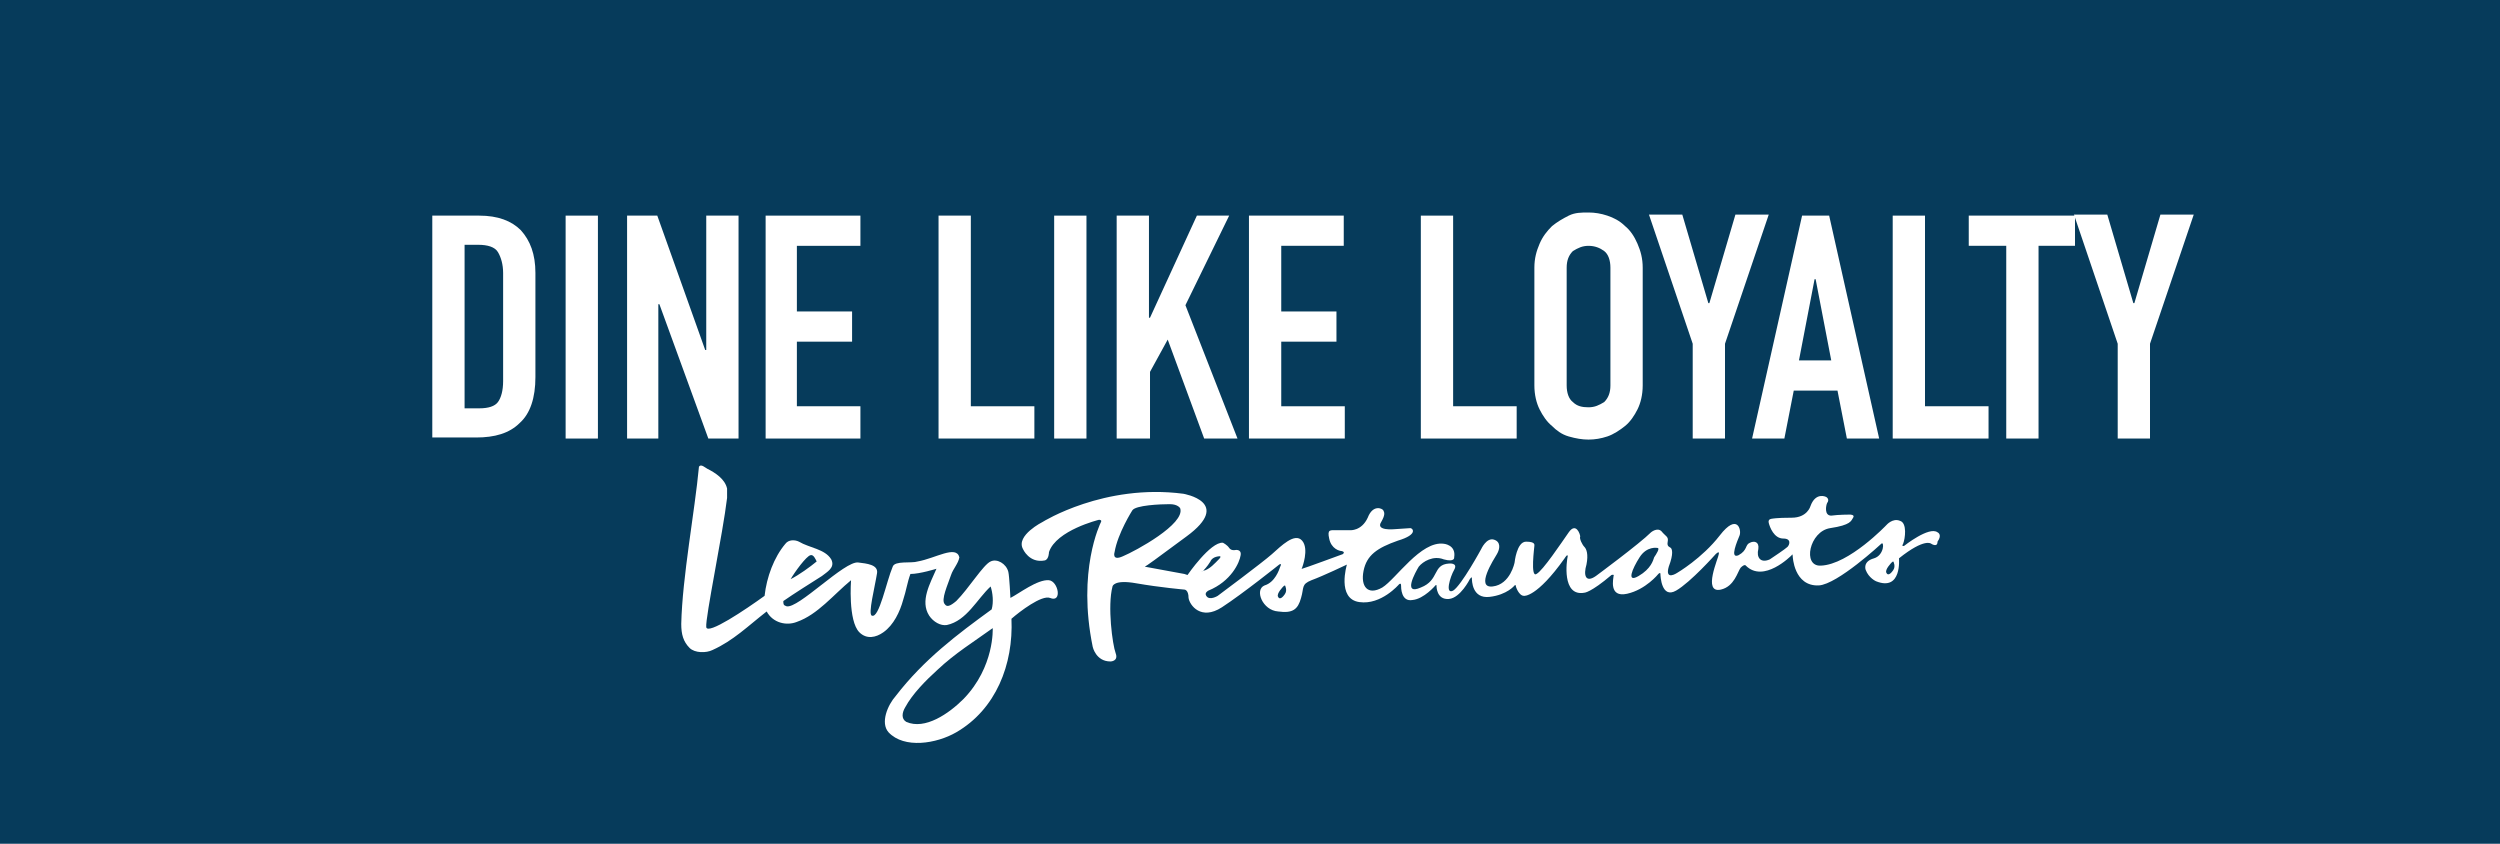
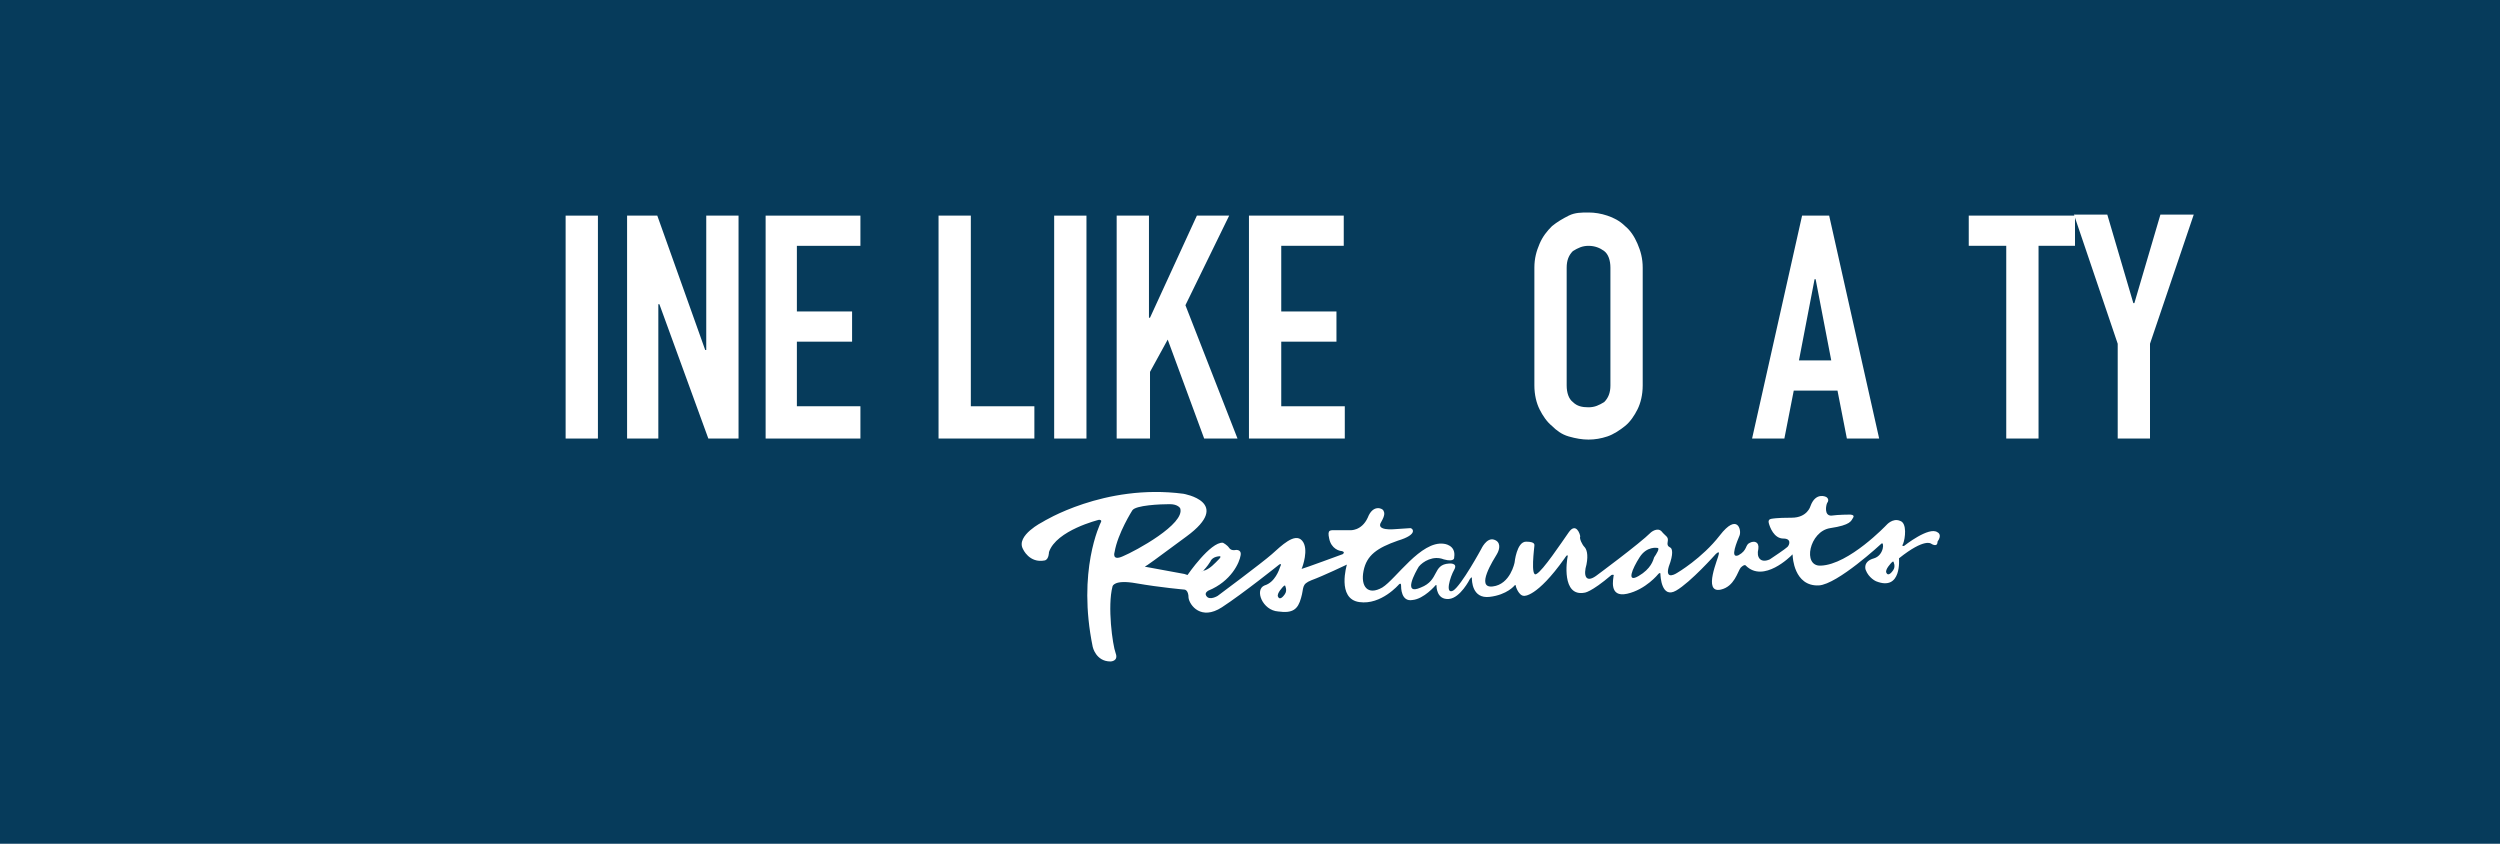
<svg xmlns="http://www.w3.org/2000/svg" version="1.1" id="Layer_1" x="0px" y="0px" viewBox="0 0 240 81" style="enable-background:new 0 0 240 81;" xml:space="preserve">
  <style type="text/css">
	.st0{fill-rule:evenodd;clip-rule:evenodd;fill:#063B5B;}
	.st1{fill:#FFFFFF;}
</style>
  <rect x="-0.6" y="-0.5" class="st0" width="241.6" height="82.1" />
  <g>
    <g>
      <g>
-         <path class="st1" d="M86.9,67.9c-0.3,0.5-0.4,1.1,0.1,1.4c1.8,0.8,4.1-0.8,5.5-2.2c3-3.1,2.8-6.8,2.8-6.8c-1.8,1.3-3.6,2.4-5.3,4     C88.9,65.3,87.6,66.6,86.9,67.9 M75.9,55.6c0.8-0.4,1.9-1.2,2.5-1.7c-0.1-0.2-0.3-0.7-0.6-0.6C77.4,53.4,76.3,54.9,75.9,55.6      M67.1,44.8c0.2-0.3,0.6,0.1,0.8,0.2c0.8,0.4,1.7,1,1.9,1.9c0,0,0,0.7,0,0.9c-0.4,3.4-2.1,11.5-2,12.4c0.1,0.8,3.8-1.7,5.6-3     c0.2-1.8,0.9-3.7,2-5c0.3-0.4,0.9-0.4,1.3-0.2c1,0.6,2.5,0.7,3.1,1.7c0.4,0.8-0.4,1.2-0.9,1.6c-1.1,0.7-2.7,1.7-3.7,2.4     c0,0.3,0,0.4,0.3,0.5c1.1,0.3,5.6-4.4,6.9-4.2c0.8,0.1,1.9,0.2,1.8,1c-0.2,1.3-0.9,4-0.5,4.1c0.7,0.3,1.4-3.3,2-4.7     c0.2-0.6,1.8-0.3,2.4-0.5c1.7-0.3,3.7-1.6,4-0.4c-0.1,0.6-0.6,1.1-0.8,1.7c-0.3,0.9-1,2.4-0.6,2.8c0.2,0.3,0.5,0.2,1.1-0.3     c1.2-1.2,2.6-3.5,3.3-3.8c0.6-0.3,1.5,0.2,1.7,1c0.1,0.4,0.2,2.5,0.2,2.5c0.8-0.4,2.6-1.8,3.7-1.7c0.9,0.1,1.3,2.2,0.1,1.7     c-0.8-0.3-2.9,1.3-3.7,2c0.2,4.4-1.5,8.7-5.3,10.9c-1.9,1.1-5,1.6-6.5,0c-0.8-0.9-0.1-2.6,0.7-3.5c2.7-3.5,5.9-5.9,9.2-8.3     c0.2-0.7,0.1-1.6-0.1-2.2c-1.3,1.2-2.3,3.3-4.2,3.7c-0.6,0.1-1.3-0.3-1.7-0.9c-0.9-1.4,0.1-3.1,0.7-4.5c0,0-1.6,0.5-2.5,0.5     c-0.3,0.8-0.4,1.6-0.7,2.5c-0.3,1.1-0.9,2.4-1.9,3.1c-0.7,0.5-1.6,0.7-2.3,0c-1.1-1.1-0.8-5-0.8-5c-1.7,1.4-3.2,3.3-5.2,4     c-1,0.4-2.3,0.1-2.9-1c-1.8,1.4-3.2,2.8-5.2,3.7c-0.6,0.3-1.7,0.3-2.2-0.2c-0.6-0.6-0.8-1.3-0.8-2.3     C65.5,55.4,66.7,49.1,67.1,44.8" />
        <path class="st1" d="M186,51.1c-0.8-0.6-3.2,1.3-3.2,1.3c-0.3,0.1-0.1-0.2-0.1-0.2c0.2-0.5,0.4-2-0.3-2.2     c-0.7-0.3-1.3,0.4-1.3,0.4s-3.6,3.8-6.3,3.9c-1.8,0.1-1.1-3.3,0.9-3.6c2-0.3,2-0.7,2.2-1c0.2-0.3-0.3-0.3-0.3-0.3s-1.1,0-1.8,0.1     c-0.7,0-0.5-1-0.4-1.2c0.3-0.4-0.1-0.6-0.1-0.6s-1-0.5-1.5,0.9c0,0-0.3,1.1-1.8,1.1s-1.9,0.1-1.9,0.1s-0.4,0-0.3,0.4     c0.1,0.4,0.5,1.5,1.4,1.5c0.8,0,0.6,0.6,0.4,0.8c-0.2,0.2-1.4,1-1.7,1.2c-0.9,0.4-1.3-0.2-1.1-1c0.1-0.7-0.4-0.8-0.8-0.6     c-0.5,0.2-0.2,0.7-1.1,1.2c-0.9,0.4-0.1-1.4,0.1-1.9c0.2-0.5-0.2-2.2-1.9,0c-1.7,2.2-4.1,3.6-4.1,3.6s-1.2,0.8-0.8-0.6     c0.5-1.3,0.3-1.7,0.2-1.8c-0.1-0.1-0.4-0.1-0.3-0.6c0.1-0.5-0.2-0.5-0.6-1c-0.4-0.4-1,0.1-1,0.1c-1.1,1.1-5.3,4.2-5.3,4.2     c-1,0.7-1.2-0.1-0.9-1.1c0.2-1,0-1.5-0.2-1.7c-0.2-0.2-0.5-0.8-0.4-1c0-0.2-0.4-1.4-1.1-0.4c-0.7,1-2.5,3.7-3.1,4     c-0.6,0.4-0.2-2.6-0.2-2.7c0-0.1,0.1-0.4-0.8-0.4c-0.9,0-1.1,2-1.1,2s-0.4,2.1-2.1,2.3c-1.7,0.2,0.1-2.6,0.4-3.1     c0.3-0.5,0.4-1.2-0.3-1.4c-0.7-0.2-1.2,0.9-1.2,0.9s-1.9,3.5-2.7,4c-0.8,0.4-0.3-1.3,0.1-2c0.4-0.7-0.5-0.6-0.5-0.6     c-1.6,0.1-0.9,1.6-2.7,2.3c-1.8,0.8-0.5-1.5-0.2-2c0.4-0.5,1.4-1.1,2.4-0.7c1.1,0.3,1-0.2,1-0.2c0.2-1.2-1-1.3-1-1.3     c-2.2-0.3-4.6,3.4-5.9,4.2c-1.4,0.8-2.1-0.1-1.8-1.6c0.3-1.5,1.3-2.2,3.3-2.9c2-0.6,1.4-1.2,1.2-1.2l-1.5,0.1     c0,0-1.9,0.2-1.3-0.7c0.4-0.7,0.3-0.9,0.2-1.1c-0.1-0.2-1-0.6-1.5,0.7c-0.6,1.3-1.7,1.2-1.7,1.2s-0.7,0-1.3,0     c-0.6,0-0.9-0.1-0.7,0.8c0.2,1,1,1.2,1.2,1.2c0.4,0.1,0.1,0.3,0.1,0.3s-3.8,1.4-3.9,1.4c-0.1,0,0-0.1,0-0.1s0.7-1.8,0-2.6     c-0.7-0.8-2,0.5-2.9,1.3c-0.9,0.8-5.2,4-5.2,4s-0.8,0.5-1.1,0c-0.2-0.3,0.2-0.5,0.2-0.5c2.2-0.9,3-2.7,3.1-3.4     c0.1-0.6-0.5-0.5-0.5-0.5s-0.4,0.1-0.6-0.2c-0.2-0.3-0.6-0.5-0.6-0.5c-1.2-0.1-3.4,3.1-3.4,3.1l-0.3-0.1l-3.8-0.7     c0.2-0.1,0.9-0.6,4-2.9c4.5-3.3-0.3-4.1-0.3-4.1c-7.6-1-13.5,2.7-13.5,2.7s-2.6,1.3-1.9,2.6c0,0,0.6,1.4,2.1,1.1     c0.4-0.1,0.4-0.8,0.4-0.8c0.7-2.1,4.8-3.1,4.8-3.1s0.3,0,0.2,0.2c-0.1,0.2-2.3,4.7-0.8,12c0,0,0.3,1.4,1.7,1.4c0,0,0.8,0,0.5-0.8     c-0.3-0.8-0.8-4.5-0.3-6.4c0,0,0.1-0.7,2.3-0.3c2.3,0.4,4.6,0.6,4.6,0.6s0.4,0,0.4,0.8c0.1,0.7,1.2,2.2,3.2,0.9     c2-1.3,5.5-4.1,5.5-4.1s0.3-0.2,0.1,0.2c-0.1,0.3-0.5,1.5-1.5,1.8c-1,0.4-0.2,2.4,1.3,2.5c1.4,0.2,1.9-0.2,2.2-1.3     c0.3-1,0-1.3,1-1.7c1.1-0.4,3.4-1.5,3.4-1.5s-1,3.3,1.2,3.6c2.1,0.3,3.8-1.7,3.8-1.7s0.2-0.2,0.2,0.1c0,0.2,0,1.6,1.1,1.4     c1.1-0.1,2.2-1.4,2.2-1.4s0.1-0.1,0.1,0c0,0.1,0,1.4,1.2,1.3c1.1-0.1,2-1.9,2-1.9s0.2-0.3,0.2-0.1c0,0.2,0,2,1.7,1.8     c1.7-0.2,2.4-1.1,2.4-1.1s0.1-0.1,0.1,0c0,0.1,0.3,1,0.8,1c0,0,1.2,0.2,3.9-3.6c0,0,0.3-0.5,0.3-0.2c-0.1,0.4-0.6,3.9,1.6,3.5     c0,0,0.6,0,2.6-1.7c0,0,0.3-0.1,0.2,0.1c0,0.2-0.5,2.1,1.3,1.7c1.8-0.4,3-1.9,3-1.9s0.2-0.2,0.2,0s0.1,2.4,1.5,1.6     c1.4-0.8,3.8-3.5,3.8-3.5s0.4-0.4,0.3,0c0,0.3-1.6,3.8,0.2,3.4c1.3-0.3,1.6-1.7,1.9-2.1c0.4-0.4,0.5-0.2,0.5-0.2     c1.7,1.7,4.3-0.9,4.4-1c0.1-0.2,0.1,0.1,0.1,0.1s0.1,2.9,2.5,2.8c1.8-0.1,6-4,6-4c0.3-0.3,0.3,1.1-0.7,1.4     c-1.1,0.3-0.8,1.1-0.8,1.1c0.3,0.8,1,1.1,1,1.1c2.5,1,2.2-2.2,2.2-2.2c2.5-2,3.1-1.4,3.1-1.4s0.6,0.4,0.6-0.2     C186.5,51.3,186,51.1,186,51.1 M107.8,53.4c-1.1,0.5-0.8-0.4-0.8-0.4c0.3-1.8,1.7-4,1.7-4c0.3-0.5,2.7-0.6,3.6-0.6     c0.8,0,1,0.4,1,0.4C113.8,50.3,109,52.9,107.8,53.4 M115.5,54.8c0,0,0.4-0.4,0.7-0.9c0.2-0.5,0.9-0.5,0.9-0.5s0.2,0-0.1,0.3     c-0.3,0.3-0.9,1-1.5,1.1C115.4,54.9,115.2,55,115.5,54.8 M123.3,57.1c0,0-0.4,0.6-0.6,0.2c-0.2-0.3,0.5-1,0.5-1     c0.2-0.2,0.2,0,0.2,0C123.6,56.8,123.3,57.1,123.3,57.1 M158.8,53.5c-0.1,0.3-0.3,1.1-1.5,1.8c-1.2,0.7-0.6-0.7,0.1-1.8     c0.7-1.1,1.7-0.9,1.7-0.9C159.4,52.6,159,53.2,158.8,53.5 M181.7,54.8c0,0-0.4,0.6-0.6,0.2c-0.2-0.3,0.5-1,0.5-1     c0.2-0.2,0.2,0,0.2,0C182,54.5,181.7,54.8,181.7,54.8" />
      </g>
    </g>
    <g>
      <g>
-         <path class="st1" d="M41.5,42.1V20.7H46c1.8,0,3.1,0.5,4,1.4c0.9,1,1.4,2.3,1.4,4.1v10c0,2-0.5,3.5-1.5,4.4c-1,1-2.4,1.4-4.2,1.4     H41.5z M44.6,23.6v15.6H46c0.9,0,1.5-0.2,1.8-0.6s0.5-1.1,0.5-2V26.2c0-0.8-0.2-1.5-0.5-2c-0.3-0.5-1-0.7-1.9-0.7H44.6z" />
        <path class="st1" d="M54.3,42.1V20.7h3.1v21.4H54.3z" />
        <path class="st1" d="M60.2,42.1V20.7h2.9l4.6,12.9h0.1V20.7h3.1v21.4H68l-4.7-12.9h-0.1v12.9H60.2z" />
        <path class="st1" d="M73.5,42.1V20.7h9.1v2.9h-6.1v6.3h5.3v2.9h-5.3V39h6.1v3.1H73.5z" />
        <path class="st1" d="M90.1,42.1V20.7h3.1V39h6.1v3.1H90.1z" />
        <path class="st1" d="M101.2,42.1V20.7h3.1v21.4H101.2z" />
        <path class="st1" d="M107.2,42.1V20.7h3.1v9.8h0.1l4.5-9.8h3.1l-4.2,8.6l5,12.8h-3.2l-3.5-9.5l-1.7,3.1v6.4H107.2z" />
        <path class="st1" d="M119.9,42.1V20.7h9.1v2.9H123v6.3h5.3v2.9H123V39h6.1v3.1H119.9z" />
-         <path class="st1" d="M136.4,42.1V20.7h3.1V39h6.1v3.1H136.4z" />
        <path class="st1" d="M147.3,25.7c0-0.9,0.2-1.6,0.5-2.3s0.7-1.2,1.2-1.7c0.5-0.4,1-0.7,1.6-1s1.2-0.3,1.9-0.3     c0.6,0,1.2,0.1,1.8,0.3c0.6,0.2,1.2,0.5,1.7,1c0.5,0.4,0.9,1,1.2,1.7s0.5,1.4,0.5,2.3V37c0,0.9-0.2,1.7-0.5,2.3     c-0.3,0.6-0.7,1.2-1.2,1.6c-0.5,0.4-1.1,0.8-1.7,1c-0.6,0.2-1.2,0.3-1.8,0.3c-0.6,0-1.2-0.1-1.9-0.3s-1.2-0.6-1.6-1     c-0.5-0.4-0.9-1-1.2-1.6c-0.3-0.6-0.5-1.4-0.5-2.3V25.7z M150.4,37c0,0.7,0.2,1.3,0.6,1.6c0.4,0.4,0.9,0.5,1.5,0.5     c0.6,0,1-0.2,1.5-0.5c0.4-0.4,0.6-0.9,0.6-1.6V25.7c0-0.7-0.2-1.3-0.6-1.6s-0.9-0.5-1.5-0.5c-0.6,0-1,0.2-1.5,0.5     c-0.4,0.4-0.6,0.9-0.6,1.6V37z" />
-         <path class="st1" d="M162.5,42.1V33l-4.2-12.4h3.2l2.5,8.5h0.1l2.5-8.5h3.2L165.6,33v9.1H162.5z" />
        <path class="st1" d="M168.2,42.1l4.8-21.4h2.6l4.8,21.4h-3.1l-0.9-4.6h-4.2l-0.9,4.6H168.2z M175.8,34.6l-1.5-7.8h-0.1l-1.5,7.8     H175.8z" />
-         <path class="st1" d="M181.7,42.1V20.7h3.1V39h6.1v3.1H181.7z" />
        <path class="st1" d="M192.6,42.1V23.6H189v-2.9h10.2v2.9h-3.5v18.5H192.6z" />
        <path class="st1" d="M203.3,42.1V33l-4.2-12.4h3.2l2.5,8.5h0.1l2.5-8.5h3.2L206.4,33v9.1H203.3z" />
      </g>
    </g>
  </g>
</svg>